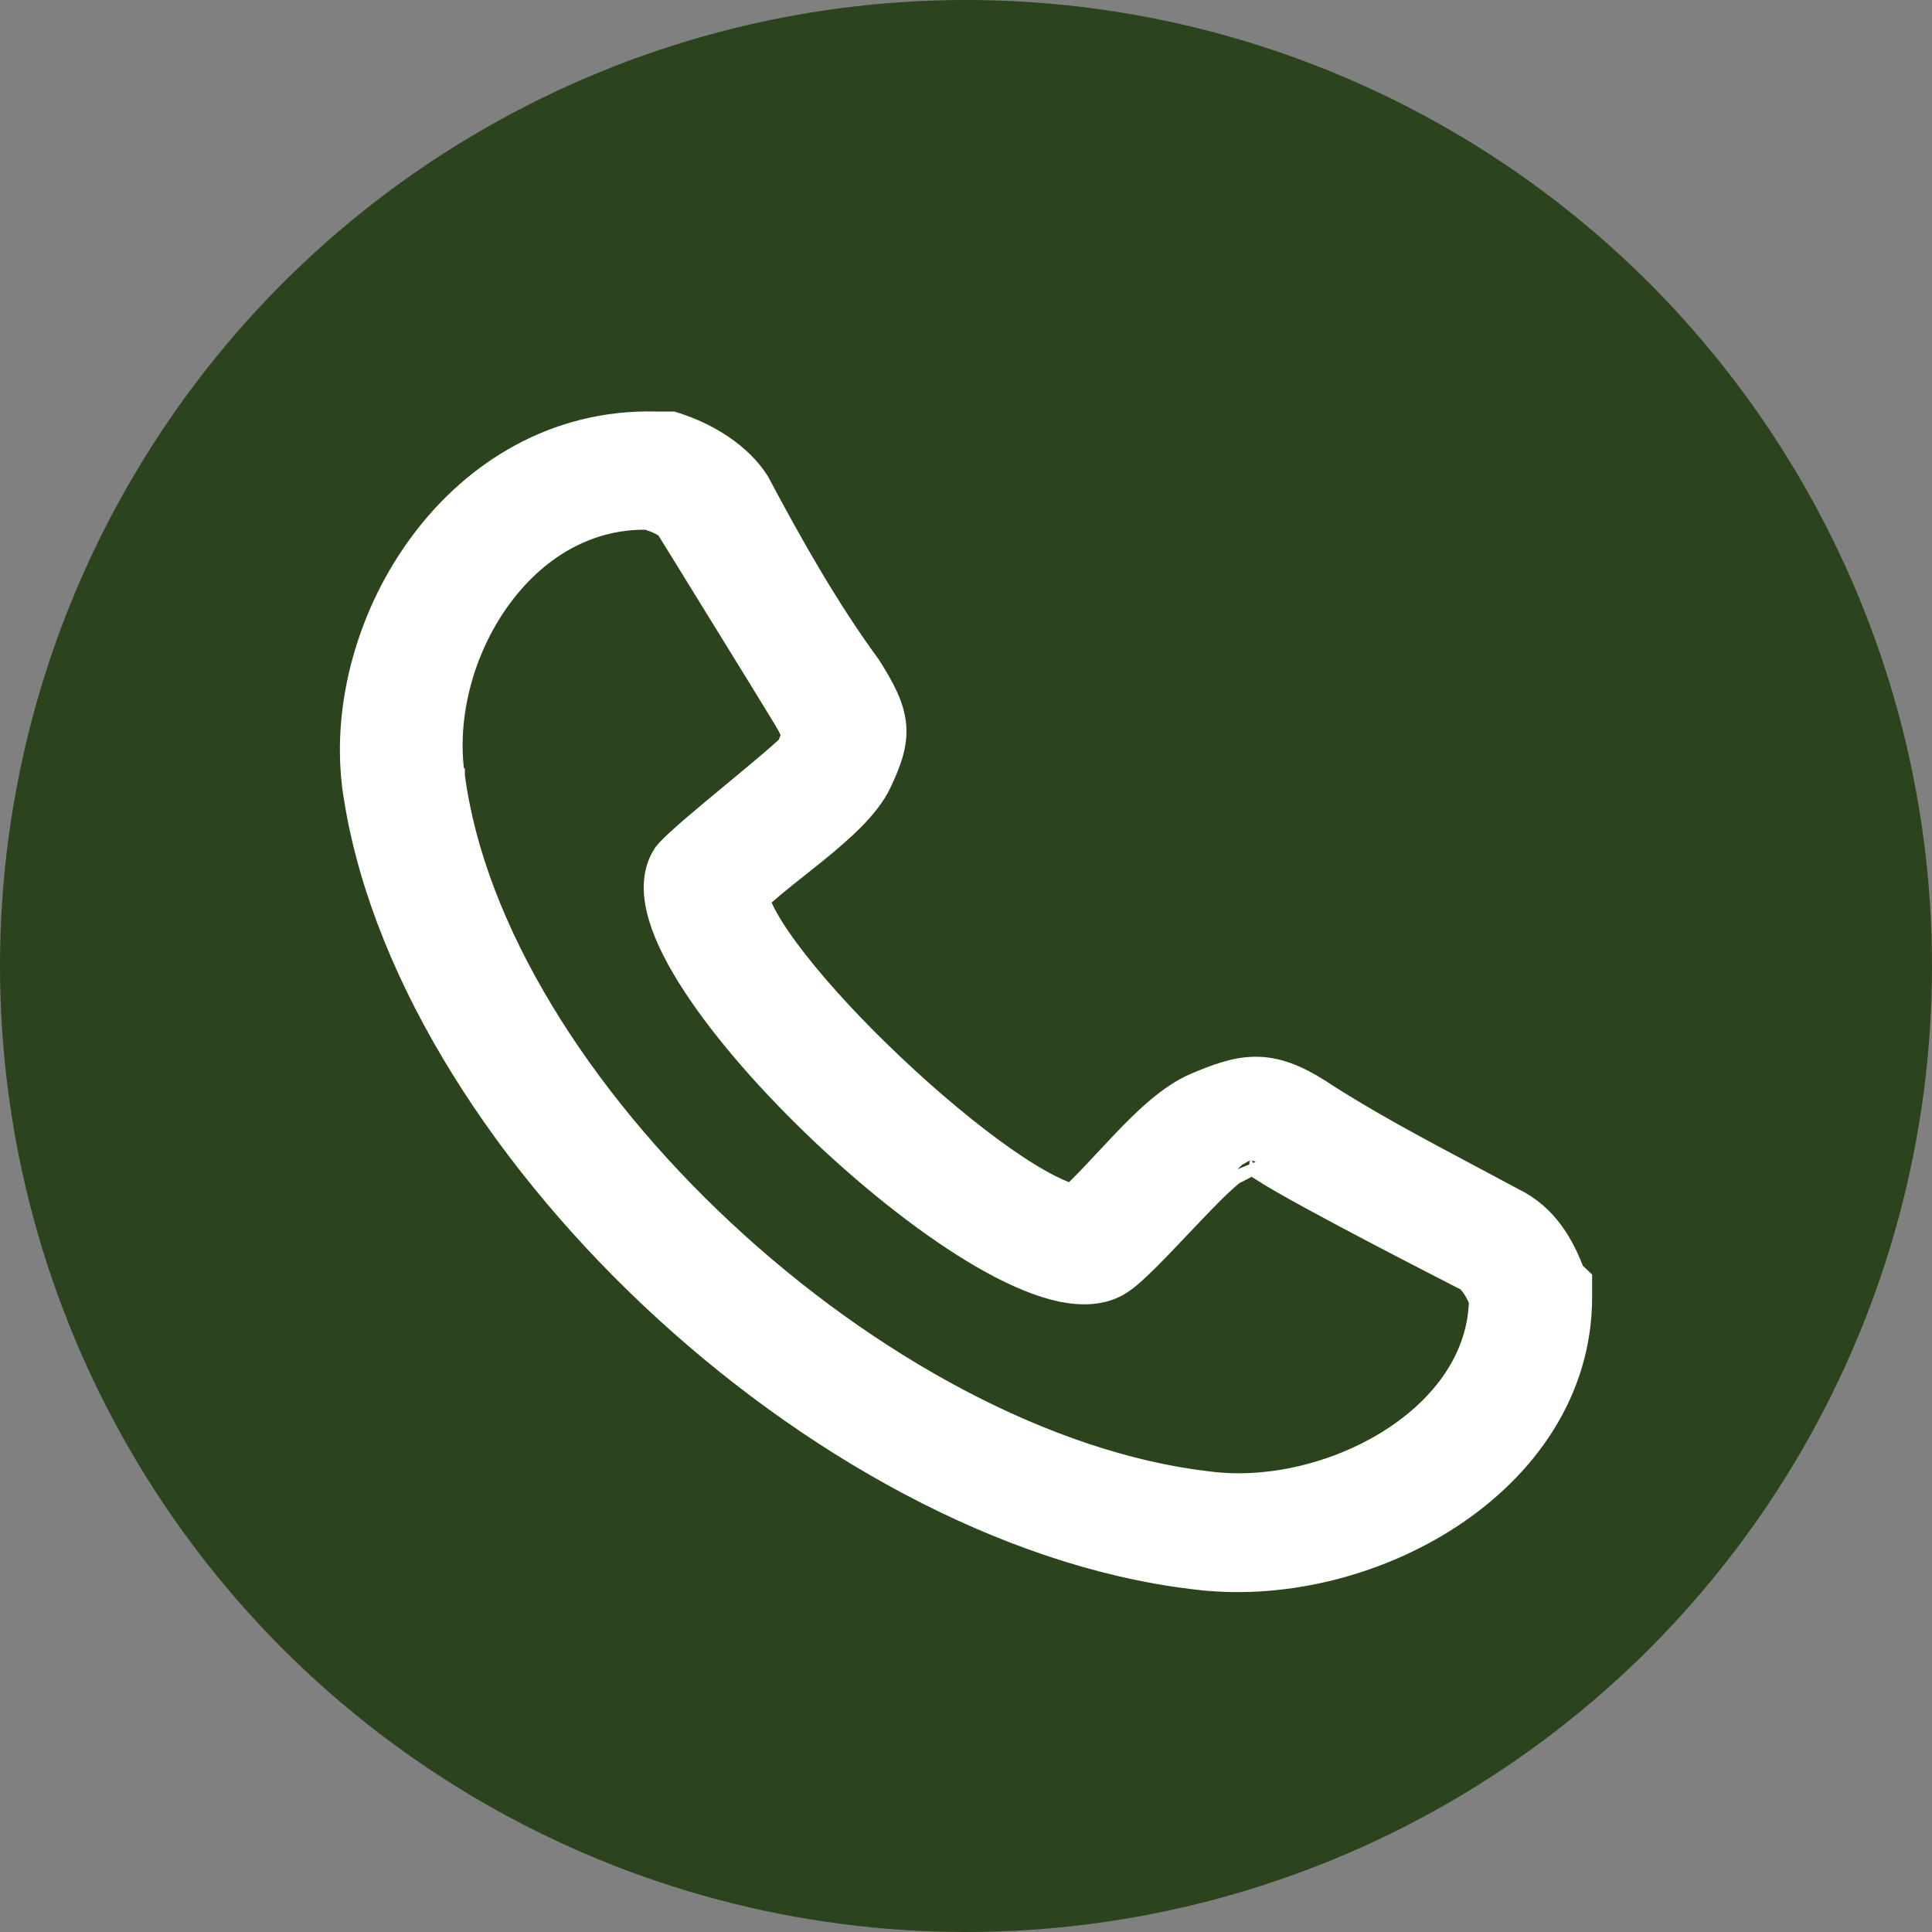
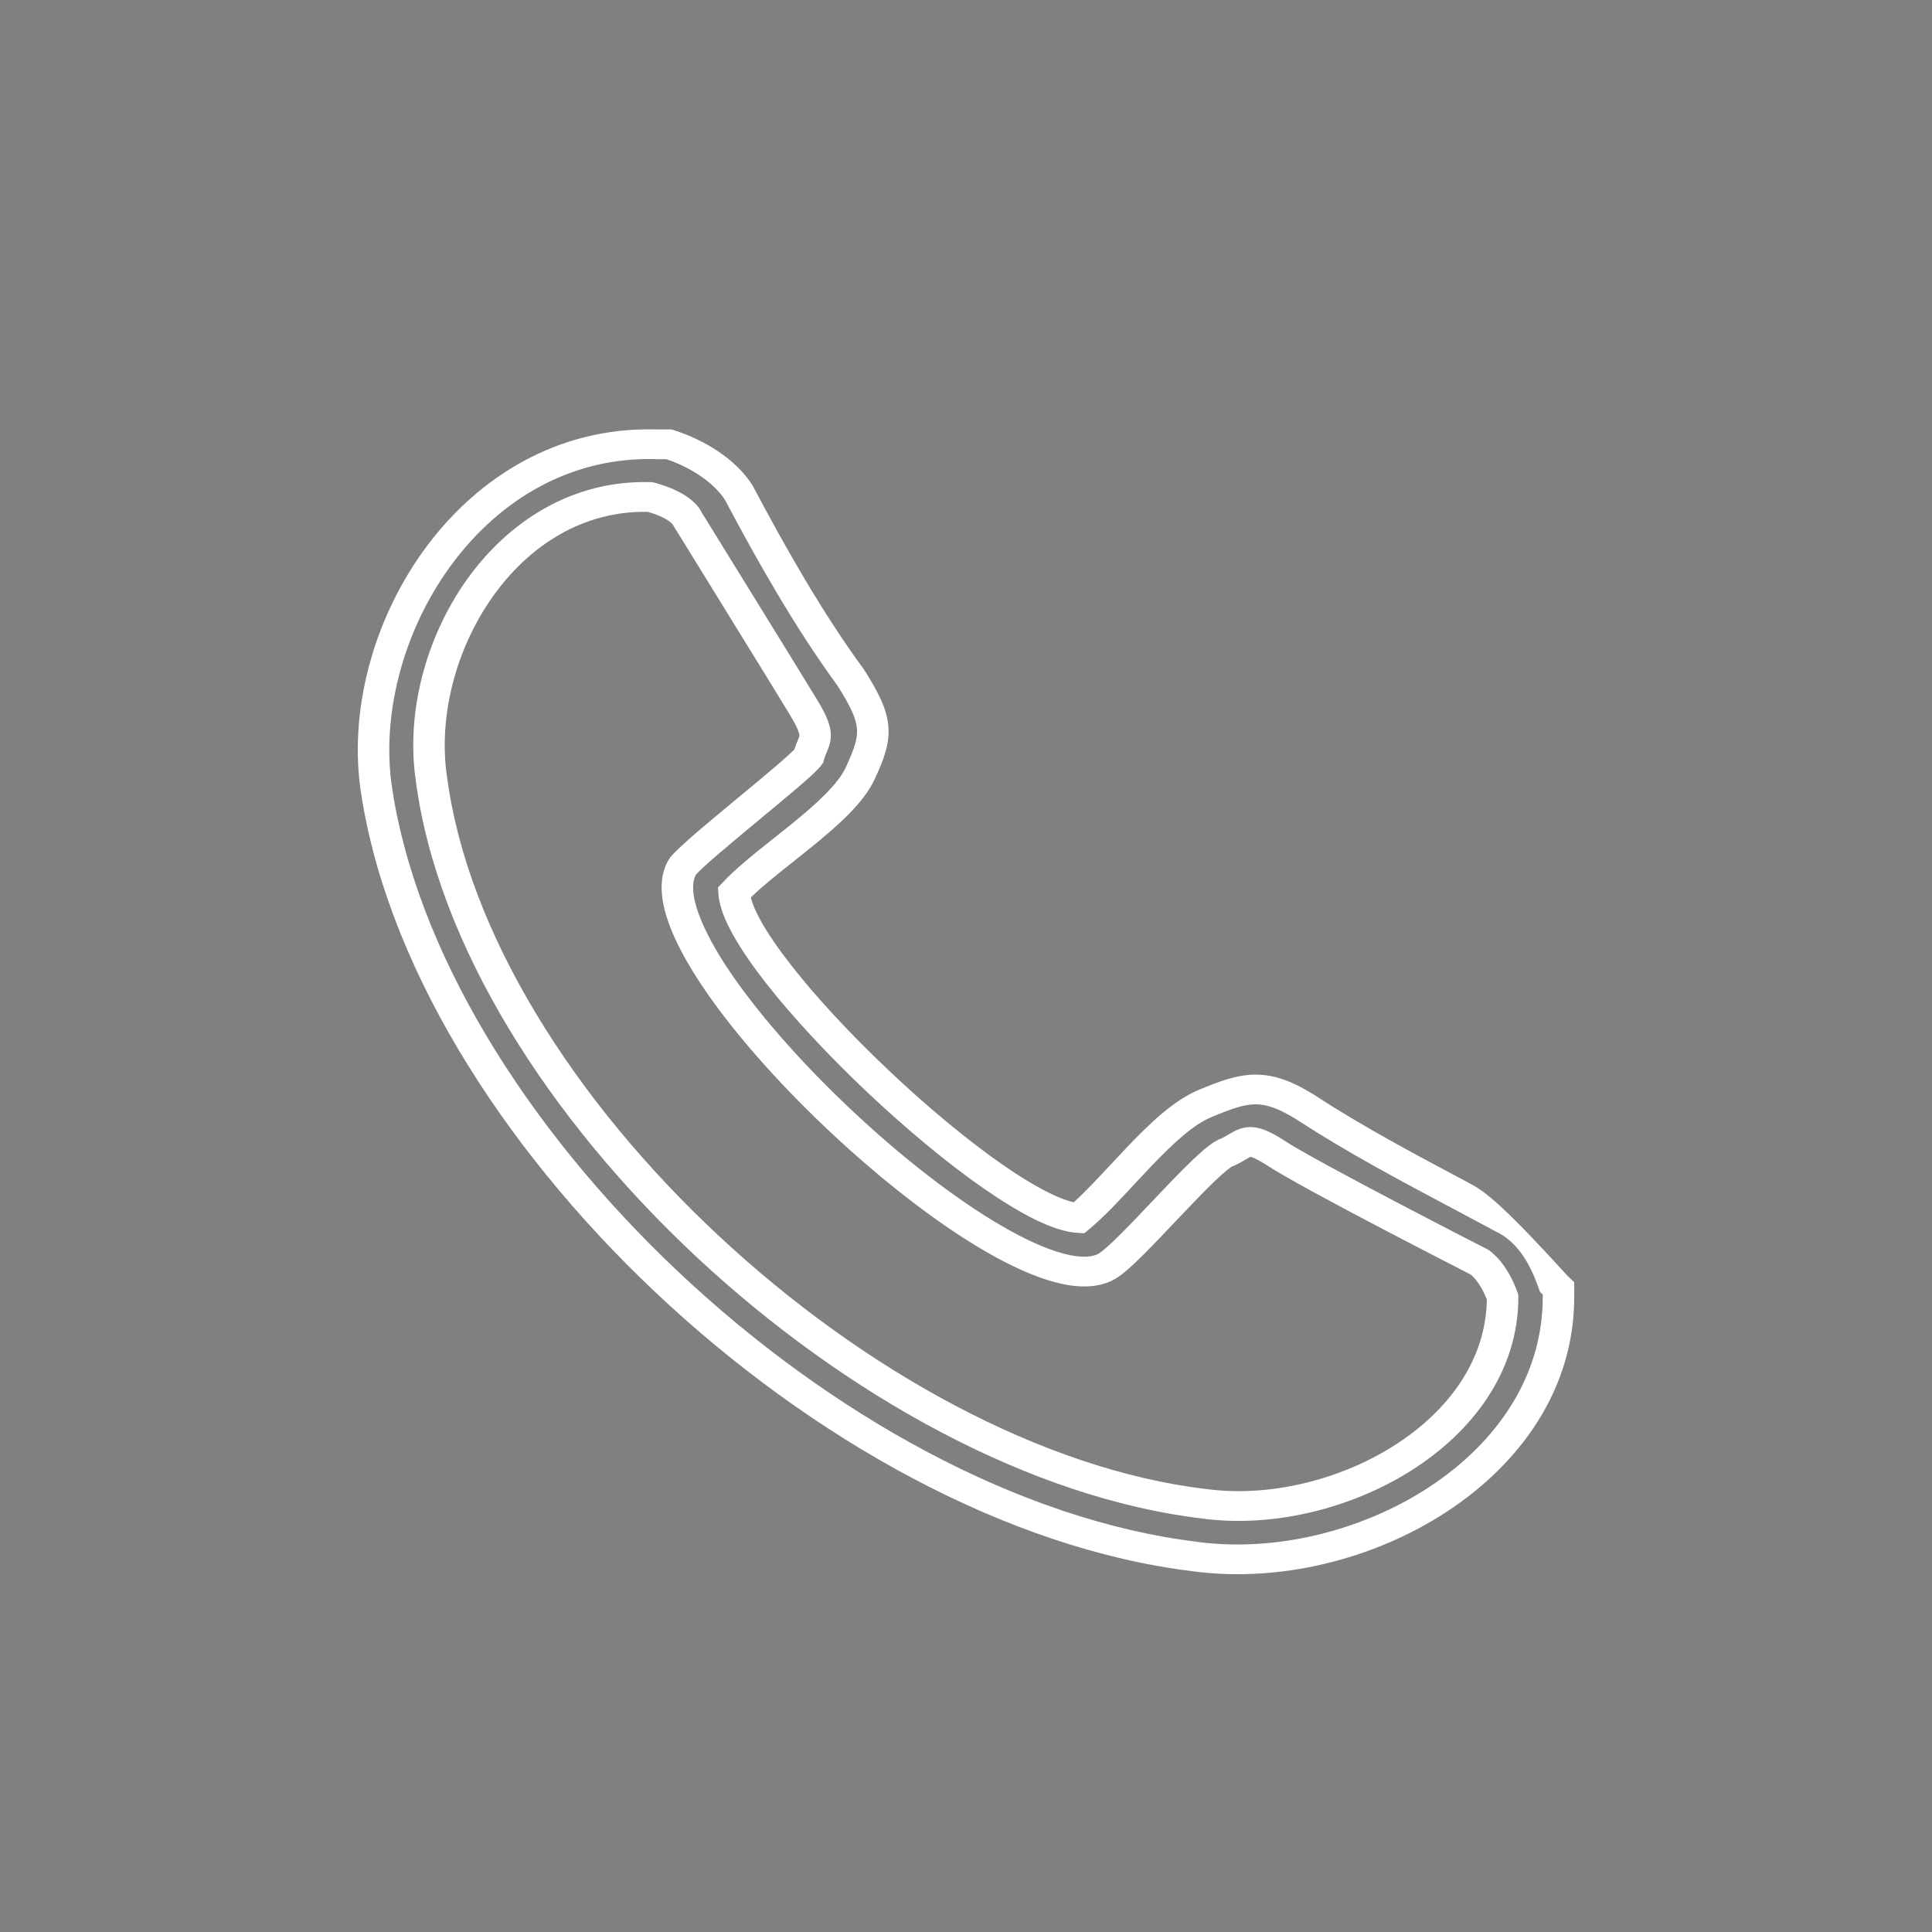
<svg xmlns="http://www.w3.org/2000/svg" width="27" height="27" viewBox="0 0 27 27" fill="none">
  <rect x="0" y="0" width="27" height="27" fill="#808080" stroke="none" />
-   <circle cx="13.5" cy="13.5" r="13.5" fill="#2C441D" />
-   <path fill-rule="evenodd" clip-rule="evenodd" d="M10.324 6.885C10.78 7.745 11.301 8.666 11.886 9.465C12.277 10.08 12.277 10.264 12.017 10.817C11.756 11.37 10.715 11.984 10.259 12.476C10.324 13.52 13.969 16.961 15.076 17.022C15.597 16.592 16.247 15.671 16.833 15.425C17.419 15.179 17.679 15.118 18.265 15.486C19.111 16.039 20.088 16.531 20.999 17.022C21.389 17.207 21.585 17.575 21.715 17.944L21.78 18.005V18.128C21.78 20.524 18.981 22.061 16.703 21.753C11.626 21.139 5.898 15.732 5.247 10.94C4.987 8.789 6.614 6.147 9.153 6.209H9.348C9.738 6.332 10.129 6.577 10.324 6.885ZM9.088 6.946C7.07 6.885 5.768 9.097 6.028 10.878C6.614 15.363 12.147 20.463 16.833 21.016C18.656 21.262 20.999 20.033 20.999 18.128C20.869 17.76 20.673 17.637 20.673 17.637C20.673 17.637 18.265 16.408 17.809 16.101C17.419 15.855 17.419 15.978 17.159 16.101C16.898 16.162 15.792 17.514 15.466 17.698C14.165 18.436 8.762 13.336 9.543 12.107C9.738 11.861 11.17 10.755 11.301 10.571C11.366 10.325 11.496 10.325 11.236 9.895C10.975 9.465 9.608 7.253 9.608 7.253C9.608 7.253 9.543 7.069 9.088 6.946Z" fill="white" />
-   <path fill-rule="evenodd" clip-rule="evenodd" d="M5.466 10.915C5.784 13.25 7.345 15.759 9.471 17.766C11.598 19.774 14.256 21.248 16.731 21.547L16.733 21.547L16.734 21.548C17.814 21.693 19.028 21.401 19.97 20.784C20.91 20.168 21.56 19.243 21.56 18.128V18.091L21.523 18.056L21.506 18.01C21.38 17.652 21.208 17.354 20.9 17.208L20.895 17.206L20.89 17.203C20.702 17.101 20.51 17 20.317 16.897C19.581 16.506 18.819 16.101 18.141 15.658C17.864 15.484 17.697 15.433 17.549 15.433C17.391 15.433 17.22 15.49 16.922 15.615C16.679 15.717 16.399 15.974 16.093 16.294C16.019 16.371 15.944 16.453 15.867 16.534C15.648 16.771 15.424 17.011 15.221 17.179L15.153 17.235L15.063 17.23C14.877 17.219 14.665 17.142 14.451 17.036C14.232 16.927 13.989 16.777 13.735 16.6C13.225 16.245 12.656 15.769 12.121 15.265C11.587 14.76 11.083 14.222 10.707 13.742C10.519 13.501 10.36 13.272 10.245 13.065C10.132 12.863 10.05 12.664 10.04 12.488L10.034 12.403L10.094 12.339C10.279 12.139 10.556 11.919 10.826 11.705C10.908 11.64 10.99 11.575 11.068 11.512C11.241 11.371 11.402 11.233 11.535 11.098C11.67 10.962 11.765 10.84 11.816 10.732C11.945 10.457 11.988 10.315 11.976 10.181C11.964 10.043 11.894 9.881 11.701 9.578C11.11 8.77 10.586 7.843 10.131 6.985C9.975 6.744 9.654 6.531 9.311 6.417H9.15L9.147 6.416C7.968 6.388 6.99 6.985 6.33 7.865C5.668 8.747 5.343 9.894 5.466 10.915ZM9.155 6.001C7.797 5.969 6.693 6.662 5.971 7.625C5.25 8.586 4.892 9.834 5.029 10.963L5.029 10.966C5.363 13.423 6.99 16.012 9.16 18.06C11.329 20.107 14.072 21.644 16.673 21.959C17.871 22.12 19.195 21.798 20.221 21.125C21.25 20.451 22 19.41 22 18.128V17.919L21.907 17.831C21.772 17.465 21.553 17.054 21.103 16.839C20.911 16.736 20.717 16.633 20.523 16.529C19.789 16.139 19.05 15.747 18.39 15.316L18.389 15.315L18.387 15.313C18.079 15.12 17.824 15.018 17.549 15.018C17.284 15.018 17.032 15.114 16.744 15.235C16.402 15.379 16.063 15.705 15.767 16.015C15.681 16.105 15.598 16.194 15.517 16.281C15.333 16.478 15.163 16.661 15.005 16.802C14.917 16.783 14.801 16.74 14.656 16.668C14.464 16.573 14.24 16.436 13.996 16.266C13.509 15.926 12.956 15.465 12.433 14.971C11.909 14.477 11.421 13.955 11.061 13.495C10.88 13.264 10.735 13.053 10.634 12.872C10.558 12.735 10.513 12.626 10.492 12.543C10.649 12.389 10.859 12.222 11.087 12.041C11.174 11.972 11.264 11.9 11.355 11.827C11.531 11.683 11.707 11.533 11.857 11.382C12.005 11.232 12.138 11.07 12.218 10.901C12.348 10.624 12.436 10.397 12.415 10.148C12.394 9.902 12.27 9.666 12.075 9.358L12.071 9.352L12.067 9.347C11.491 8.561 10.976 7.65 10.521 6.792L10.517 6.785L10.513 6.778C10.282 6.415 9.84 6.145 9.418 6.012L9.384 6.001H9.155ZM6.521 8.105C7.096 7.296 7.99 6.705 9.095 6.738L9.122 6.739L9.148 6.746C9.401 6.815 9.562 6.904 9.665 6.99C9.716 7.033 9.751 7.074 9.776 7.109C9.787 7.127 9.797 7.142 9.803 7.156C9.804 7.157 9.805 7.158 9.805 7.16L10.016 7.501C10.148 7.715 10.327 8.005 10.514 8.308C10.889 8.915 11.296 9.576 11.427 9.792C11.558 10.009 11.624 10.167 11.609 10.321C11.602 10.396 11.576 10.457 11.559 10.499C11.558 10.502 11.556 10.506 11.555 10.509C11.538 10.548 11.525 10.579 11.514 10.621L11.505 10.656L11.484 10.686C11.453 10.73 11.4 10.782 11.35 10.828C11.295 10.879 11.225 10.941 11.146 11.008C10.997 11.136 10.809 11.292 10.62 11.448L10.591 11.472C10.392 11.638 10.192 11.803 10.03 11.943C9.872 12.079 9.767 12.177 9.726 12.223C9.68 12.305 9.665 12.448 9.732 12.675C9.8 12.904 9.94 13.182 10.143 13.494C10.549 14.115 11.179 14.832 11.879 15.493C12.579 16.154 13.339 16.749 13.997 17.131C14.327 17.323 14.622 17.456 14.865 17.52C15.115 17.586 15.268 17.568 15.353 17.52C15.373 17.509 15.411 17.48 15.471 17.427C15.528 17.377 15.596 17.312 15.671 17.237C15.8 17.108 15.946 16.954 16.096 16.796C16.121 16.769 16.147 16.742 16.173 16.715C16.347 16.531 16.524 16.347 16.674 16.204C16.749 16.133 16.821 16.069 16.885 16.019C16.933 15.982 17 15.933 17.074 15.908C17.11 15.89 17.139 15.873 17.171 15.854C17.18 15.849 17.19 15.843 17.199 15.838C17.242 15.812 17.309 15.774 17.392 15.759C17.572 15.725 17.741 15.808 17.932 15.928L17.934 15.93L17.937 15.932C18.152 16.077 18.854 16.453 19.519 16.802C19.848 16.975 20.163 17.138 20.395 17.258C20.512 17.317 20.607 17.367 20.674 17.401L20.778 17.454C20.778 17.454 20.778 17.454 20.673 17.637C20.796 17.464 20.796 17.464 20.796 17.464L20.796 17.464L20.797 17.465L20.799 17.466L20.804 17.469C20.808 17.472 20.812 17.475 20.817 17.478C20.826 17.485 20.839 17.495 20.853 17.507C20.882 17.532 20.919 17.567 20.959 17.614C21.04 17.71 21.134 17.855 21.208 18.063L21.219 18.095V18.128C21.219 19.169 20.578 20.01 19.722 20.551C18.868 21.091 17.774 21.352 16.804 21.222C14.397 20.937 11.801 19.493 9.738 17.57C7.676 15.646 6.112 13.21 5.81 10.905C5.673 9.961 5.948 8.913 6.521 8.105ZM20.673 17.637L20.796 17.464L20.787 17.459L20.778 17.454L20.673 17.637ZM20.547 17.807C20.547 17.806 20.547 17.807 20.547 17.807V17.807ZM20.553 17.812C20.555 17.813 20.557 17.814 20.559 17.816C20.571 17.826 20.591 17.845 20.616 17.874C20.661 17.928 20.724 18.02 20.779 18.162C20.765 19.012 20.238 19.725 19.477 20.206C18.704 20.695 17.717 20.925 16.864 20.81L16.862 20.81L16.86 20.81C14.582 20.541 12.069 19.159 10.048 17.274C8.026 15.389 6.532 13.033 6.247 10.853L6.247 10.851L6.246 10.85C6.124 10.012 6.37 9.065 6.887 8.337C7.397 7.618 8.152 7.136 9.053 7.153C9.238 7.206 9.331 7.266 9.373 7.301C9.391 7.316 9.4 7.328 9.404 7.333L9.407 7.339L9.418 7.358L9.608 7.253C9.418 7.358 9.418 7.358 9.418 7.358L9.636 7.71C9.768 7.924 9.947 8.214 10.134 8.518C10.509 9.125 10.915 9.784 11.044 9.998C11.173 10.211 11.172 10.269 11.171 10.284C11.17 10.293 11.167 10.305 11.15 10.346C11.148 10.349 11.147 10.353 11.145 10.357C11.133 10.386 11.116 10.426 11.101 10.474C11.1 10.475 11.1 10.475 11.099 10.476C11.085 10.491 11.066 10.509 11.041 10.532C10.992 10.577 10.928 10.634 10.851 10.7C10.704 10.826 10.519 10.98 10.329 11.137L10.301 11.16C10.102 11.325 9.899 11.493 9.733 11.636C9.575 11.773 9.431 11.902 9.367 11.982L9.36 11.991L9.354 12C9.21 12.227 9.227 12.511 9.308 12.786C9.391 13.068 9.555 13.384 9.769 13.712C10.197 14.369 10.852 15.111 11.568 15.787C12.284 16.462 13.07 17.081 13.766 17.485C14.114 17.687 14.448 17.841 14.747 17.92C15.039 17.997 15.339 18.012 15.579 17.876C15.641 17.841 15.708 17.787 15.772 17.731C15.839 17.672 15.913 17.6 15.992 17.522C16.125 17.389 16.275 17.23 16.424 17.073C16.45 17.046 16.475 17.019 16.501 16.992C16.676 16.807 16.846 16.631 16.986 16.497C17.057 16.43 17.117 16.377 17.164 16.34C17.203 16.31 17.22 16.301 17.221 16.3L17.235 16.297L17.257 16.287C17.321 16.256 17.374 16.225 17.411 16.203C17.418 16.198 17.425 16.195 17.431 16.191C17.46 16.174 17.472 16.169 17.477 16.167C17.488 16.169 17.542 16.182 17.685 16.272C17.928 16.435 18.655 16.825 19.305 17.166C19.636 17.339 19.951 17.502 20.184 17.622C20.301 17.682 20.397 17.732 20.464 17.766L20.553 17.812Z" fill="white" />
-   <path d="M20.673 17.637C20.673 17.637 20.869 17.76 20.999 18.128C20.999 20.033 18.656 21.262 16.833 21.016C12.147 20.463 6.614 15.363 6.028 10.878C5.768 9.097 7.07 6.885 9.088 6.946C9.543 7.069 9.608 7.253 9.608 7.253M20.673 17.637C20.673 17.637 18.265 16.408 17.809 16.101C17.419 15.855 17.419 15.978 17.159 16.101C16.898 16.162 15.792 17.514 15.466 17.698C14.165 18.436 8.762 13.336 9.543 12.107C9.738 11.861 11.17 10.755 11.301 10.571C11.366 10.325 11.496 10.325 11.236 9.895C10.975 9.465 9.608 7.253 9.608 7.253M20.673 17.637C20.778 17.454 20.778 17.454 20.778 17.454M20.673 17.637C20.796 17.464 20.796 17.464 20.796 17.464L20.796 17.464L20.797 17.465L20.799 17.466L20.804 17.469C20.808 17.472 20.812 17.475 20.817 17.478C20.826 17.485 20.839 17.495 20.853 17.507C20.882 17.532 20.919 17.567 20.959 17.614C21.04 17.71 21.134 17.855 21.208 18.063L21.219 18.095V18.128C21.219 19.169 20.578 20.01 19.722 20.551C18.868 21.091 17.774 21.352 16.804 21.222C14.397 20.937 11.801 19.493 9.738 17.57C7.676 15.646 6.112 13.21 5.81 10.905C5.673 9.961 5.948 8.913 6.521 8.105C7.096 7.296 7.99 6.705 9.095 6.738L9.122 6.739L9.148 6.746C9.401 6.815 9.562 6.904 9.665 6.99C9.716 7.033 9.751 7.074 9.776 7.109C9.787 7.127 9.797 7.142 9.803 7.156C9.804 7.157 9.805 7.158 9.805 7.16L10.016 7.501C10.148 7.715 10.327 8.005 10.514 8.308C10.889 8.915 11.296 9.576 11.427 9.792C11.558 10.009 11.624 10.167 11.609 10.321C11.602 10.396 11.576 10.457 11.559 10.499C11.558 10.502 11.556 10.506 11.555 10.509C11.538 10.548 11.525 10.579 11.514 10.621L11.505 10.656L11.484 10.686C11.453 10.73 11.4 10.782 11.35 10.828C11.295 10.879 11.225 10.941 11.146 11.008C10.997 11.136 10.809 11.292 10.62 11.448L10.591 11.472C10.392 11.638 10.192 11.803 10.03 11.943C9.872 12.079 9.767 12.177 9.726 12.223C9.68 12.305 9.665 12.448 9.732 12.675C9.8 12.904 9.94 13.182 10.143 13.494C10.549 14.115 11.179 14.832 11.879 15.493C12.579 16.154 13.339 16.749 13.997 17.131C14.327 17.323 14.622 17.456 14.865 17.52C15.115 17.586 15.268 17.568 15.353 17.52C15.373 17.509 15.411 17.48 15.471 17.427C15.528 17.377 15.596 17.312 15.671 17.237C15.8 17.108 15.946 16.954 16.096 16.796C16.121 16.769 16.147 16.742 16.173 16.715C16.347 16.531 16.524 16.347 16.674 16.204C16.749 16.133 16.821 16.069 16.885 16.019C16.933 15.982 17 15.933 17.074 15.908C17.11 15.89 17.139 15.873 17.171 15.854C17.18 15.849 17.19 15.843 17.199 15.838C17.242 15.812 17.309 15.774 17.392 15.759C17.572 15.725 17.741 15.808 17.932 15.928L17.934 15.93L17.937 15.932C18.152 16.077 18.854 16.453 19.519 16.802C19.848 16.975 20.163 17.138 20.395 17.258C20.512 17.317 20.607 17.367 20.674 17.401L20.778 17.454M20.673 17.637L20.796 17.464L20.787 17.459L20.778 17.454M20.673 17.637L20.778 17.454M9.608 7.253L9.418 7.358M9.608 7.253C9.418 7.358 9.418 7.358 9.418 7.358M9.418 7.358L9.407 7.339L9.404 7.333C9.4 7.328 9.391 7.316 9.373 7.301C9.331 7.266 9.238 7.206 9.053 7.153C8.152 7.136 7.397 7.618 6.887 8.337C6.37 9.065 6.124 10.012 6.246 10.85L6.247 10.851L6.247 10.853C6.532 13.033 8.026 15.389 10.048 17.274C12.069 19.159 14.582 20.541 16.86 20.81L16.862 20.81L16.864 20.81C17.717 20.925 18.704 20.695 19.477 20.206C20.238 19.725 20.765 19.012 20.779 18.162C20.724 18.02 20.661 17.928 20.616 17.874C20.591 17.845 20.571 17.826 20.559 17.816C20.557 17.814 20.555 17.813 20.553 17.812L20.464 17.766C20.397 17.732 20.301 17.682 20.184 17.622C19.951 17.502 19.636 17.339 19.305 17.166C18.655 16.825 17.928 16.435 17.685 16.272C17.542 16.182 17.488 16.169 17.477 16.167C17.472 16.169 17.46 16.174 17.431 16.191C17.425 16.195 17.418 16.198 17.411 16.203C17.374 16.225 17.321 16.256 17.257 16.287L17.235 16.297L17.221 16.3C17.22 16.301 17.203 16.31 17.164 16.34C17.117 16.377 17.057 16.43 16.986 16.497C16.846 16.631 16.676 16.807 16.501 16.992C16.475 17.019 16.45 17.046 16.424 17.073C16.275 17.23 16.125 17.389 15.992 17.522C15.913 17.6 15.839 17.672 15.772 17.731C15.708 17.787 15.641 17.841 15.579 17.876C15.339 18.012 15.039 17.997 14.747 17.92C14.448 17.841 14.114 17.687 13.766 17.485C13.07 17.081 12.284 16.462 11.568 15.787C10.852 15.111 10.197 14.369 9.769 13.712C9.555 13.384 9.391 13.068 9.308 12.786C9.227 12.511 9.21 12.227 9.354 12L9.36 11.991L9.367 11.982C9.431 11.902 9.575 11.773 9.733 11.636C9.899 11.493 10.102 11.325 10.301 11.16L10.329 11.137C10.519 10.98 10.704 10.826 10.851 10.7C10.928 10.634 10.992 10.577 11.041 10.532C11.066 10.509 11.085 10.491 11.099 10.476C11.1 10.475 11.1 10.475 11.101 10.474C11.116 10.426 11.133 10.386 11.145 10.357C11.147 10.353 11.148 10.349 11.15 10.346C11.167 10.305 11.17 10.293 11.171 10.284C11.172 10.269 11.173 10.211 11.044 9.998C10.915 9.784 10.509 9.125 10.134 8.518C9.947 8.214 9.768 7.924 9.636 7.71L9.418 7.358ZM17.474 16.167C17.474 16.167 17.474 16.166 17.475 16.167M10.324 6.885C10.78 7.745 11.301 8.666 11.886 9.465C12.277 10.08 12.277 10.264 12.017 10.817C11.756 11.37 10.715 11.984 10.259 12.476C10.324 13.52 13.969 16.961 15.076 17.022C15.597 16.592 16.247 15.671 16.833 15.425C17.419 15.179 17.679 15.118 18.265 15.486C19.111 16.039 20.088 16.531 20.999 17.022C21.389 17.207 21.585 17.575 21.715 17.944L21.78 18.005V18.128C21.78 20.524 18.981 22.061 16.703 21.753C11.626 21.139 5.898 15.732 5.247 10.94C4.987 8.789 6.614 6.147 9.153 6.209H9.348C9.738 6.332 10.129 6.577 10.324 6.885ZM9.471 17.766C7.345 15.759 5.784 13.25 5.466 10.915C5.343 9.894 5.668 8.747 6.33 7.865C6.99 6.985 7.968 6.388 9.147 6.416L9.15 6.417H9.311C9.654 6.531 9.975 6.744 10.131 6.985C10.586 7.843 11.11 8.77 11.701 9.578C11.894 9.881 11.964 10.043 11.976 10.181C11.988 10.315 11.945 10.457 11.816 10.732C11.765 10.84 11.67 10.962 11.535 11.098C11.402 11.233 11.241 11.371 11.068 11.512C10.99 11.575 10.908 11.64 10.826 11.705C10.556 11.919 10.279 12.139 10.094 12.339L10.034 12.403L10.04 12.488C10.05 12.664 10.132 12.863 10.245 13.065C10.36 13.272 10.519 13.501 10.707 13.742C11.083 14.222 11.587 14.76 12.121 15.265C12.656 15.769 13.225 16.245 13.735 16.6C13.989 16.777 14.232 16.927 14.451 17.036C14.665 17.142 14.877 17.219 15.063 17.23L15.153 17.235L15.221 17.179C15.424 17.011 15.648 16.771 15.867 16.534C15.944 16.453 16.019 16.371 16.093 16.294C16.399 15.974 16.679 15.717 16.922 15.615C17.22 15.49 17.391 15.433 17.549 15.433C17.697 15.433 17.864 15.484 18.141 15.658C18.819 16.101 19.581 16.506 20.317 16.897C20.51 17 20.702 17.101 20.89 17.203L20.895 17.206L20.9 17.208C21.208 17.354 21.38 17.652 21.506 18.01L21.523 18.056L21.56 18.091V18.128C21.56 19.243 20.91 20.168 19.97 20.784C19.028 21.401 17.814 21.693 16.734 21.548L16.733 21.547L16.731 21.547C14.256 21.248 11.598 19.774 9.471 17.766ZM9.155 6.001C7.797 5.969 6.693 6.662 5.971 7.625C5.25 8.586 4.892 9.834 5.029 10.963L5.029 10.966C5.363 13.423 6.99 16.012 9.16 18.06C11.329 20.107 14.072 21.644 16.673 21.959C17.871 22.12 19.195 21.798 20.221 21.125C21.25 20.451 22 19.41 22 18.128V17.919L21.907 17.831C21.772 17.465 21.553 17.054 21.103 16.839C20.911 16.736 20.717 16.633 20.523 16.529C19.789 16.139 19.05 15.747 18.39 15.316L18.389 15.315L18.387 15.313C18.079 15.12 17.824 15.018 17.549 15.018C17.284 15.018 17.032 15.114 16.744 15.235C16.402 15.379 16.063 15.705 15.767 16.015C15.681 16.105 15.598 16.194 15.517 16.281C15.333 16.478 15.163 16.661 15.005 16.802C14.917 16.783 14.801 16.74 14.656 16.668C14.464 16.573 14.24 16.436 13.996 16.266C13.509 15.926 12.956 15.465 12.433 14.971C11.909 14.477 11.421 13.955 11.061 13.495C10.88 13.264 10.735 13.053 10.634 12.872C10.558 12.735 10.513 12.626 10.492 12.543C10.649 12.389 10.859 12.222 11.087 12.041C11.174 11.972 11.264 11.9 11.355 11.827C11.531 11.683 11.707 11.533 11.857 11.382C12.005 11.232 12.138 11.07 12.218 10.901C12.348 10.624 12.436 10.397 12.415 10.148C12.394 9.902 12.27 9.666 12.075 9.358L12.071 9.352L12.067 9.347C11.491 8.561 10.976 7.65 10.521 6.792L10.517 6.785L10.513 6.778C10.282 6.415 9.84 6.145 9.418 6.012L9.384 6.001H9.155ZM20.547 17.807C20.547 17.807 20.547 17.806 20.547 17.807Z" stroke="white" stroke-width="0.5" />
+   <path fill-rule="evenodd" clip-rule="evenodd" d="M5.466 10.915C5.784 13.25 7.345 15.759 9.471 17.766C11.598 19.774 14.256 21.248 16.731 21.547L16.733 21.547L16.734 21.548C17.814 21.693 19.028 21.401 19.97 20.784C20.91 20.168 21.56 19.243 21.56 18.128V18.091L21.523 18.056L21.506 18.01C21.38 17.652 21.208 17.354 20.9 17.208L20.895 17.206L20.89 17.203C20.702 17.101 20.51 17 20.317 16.897C19.581 16.506 18.819 16.101 18.141 15.658C17.864 15.484 17.697 15.433 17.549 15.433C17.391 15.433 17.22 15.49 16.922 15.615C16.679 15.717 16.399 15.974 16.093 16.294C16.019 16.371 15.944 16.453 15.867 16.534C15.648 16.771 15.424 17.011 15.221 17.179L15.153 17.235L15.063 17.23C14.877 17.219 14.665 17.142 14.451 17.036C14.232 16.927 13.989 16.777 13.735 16.6C13.225 16.245 12.656 15.769 12.121 15.265C11.587 14.76 11.083 14.222 10.707 13.742C10.519 13.501 10.36 13.272 10.245 13.065C10.132 12.863 10.05 12.664 10.04 12.488L10.034 12.403L10.094 12.339C10.279 12.139 10.556 11.919 10.826 11.705C10.908 11.64 10.99 11.575 11.068 11.512C11.241 11.371 11.402 11.233 11.535 11.098C11.67 10.962 11.765 10.84 11.816 10.732C11.945 10.457 11.988 10.315 11.976 10.181C11.964 10.043 11.894 9.881 11.701 9.578C11.11 8.77 10.586 7.843 10.131 6.985C9.975 6.744 9.654 6.531 9.311 6.417H9.15L9.147 6.416C7.968 6.388 6.99 6.985 6.33 7.865C5.668 8.747 5.343 9.894 5.466 10.915ZM9.155 6.001C7.797 5.969 6.693 6.662 5.971 7.625C5.25 8.586 4.892 9.834 5.029 10.963L5.029 10.966C5.363 13.423 6.99 16.012 9.16 18.06C11.329 20.107 14.072 21.644 16.673 21.959C17.871 22.12 19.195 21.798 20.221 21.125C21.25 20.451 22 19.41 22 18.128V17.919L21.907 17.831C20.911 16.736 20.717 16.633 20.523 16.529C19.789 16.139 19.05 15.747 18.39 15.316L18.389 15.315L18.387 15.313C18.079 15.12 17.824 15.018 17.549 15.018C17.284 15.018 17.032 15.114 16.744 15.235C16.402 15.379 16.063 15.705 15.767 16.015C15.681 16.105 15.598 16.194 15.517 16.281C15.333 16.478 15.163 16.661 15.005 16.802C14.917 16.783 14.801 16.74 14.656 16.668C14.464 16.573 14.24 16.436 13.996 16.266C13.509 15.926 12.956 15.465 12.433 14.971C11.909 14.477 11.421 13.955 11.061 13.495C10.88 13.264 10.735 13.053 10.634 12.872C10.558 12.735 10.513 12.626 10.492 12.543C10.649 12.389 10.859 12.222 11.087 12.041C11.174 11.972 11.264 11.9 11.355 11.827C11.531 11.683 11.707 11.533 11.857 11.382C12.005 11.232 12.138 11.07 12.218 10.901C12.348 10.624 12.436 10.397 12.415 10.148C12.394 9.902 12.27 9.666 12.075 9.358L12.071 9.352L12.067 9.347C11.491 8.561 10.976 7.65 10.521 6.792L10.517 6.785L10.513 6.778C10.282 6.415 9.84 6.145 9.418 6.012L9.384 6.001H9.155ZM6.521 8.105C7.096 7.296 7.99 6.705 9.095 6.738L9.122 6.739L9.148 6.746C9.401 6.815 9.562 6.904 9.665 6.99C9.716 7.033 9.751 7.074 9.776 7.109C9.787 7.127 9.797 7.142 9.803 7.156C9.804 7.157 9.805 7.158 9.805 7.16L10.016 7.501C10.148 7.715 10.327 8.005 10.514 8.308C10.889 8.915 11.296 9.576 11.427 9.792C11.558 10.009 11.624 10.167 11.609 10.321C11.602 10.396 11.576 10.457 11.559 10.499C11.558 10.502 11.556 10.506 11.555 10.509C11.538 10.548 11.525 10.579 11.514 10.621L11.505 10.656L11.484 10.686C11.453 10.73 11.4 10.782 11.35 10.828C11.295 10.879 11.225 10.941 11.146 11.008C10.997 11.136 10.809 11.292 10.62 11.448L10.591 11.472C10.392 11.638 10.192 11.803 10.03 11.943C9.872 12.079 9.767 12.177 9.726 12.223C9.68 12.305 9.665 12.448 9.732 12.675C9.8 12.904 9.94 13.182 10.143 13.494C10.549 14.115 11.179 14.832 11.879 15.493C12.579 16.154 13.339 16.749 13.997 17.131C14.327 17.323 14.622 17.456 14.865 17.52C15.115 17.586 15.268 17.568 15.353 17.52C15.373 17.509 15.411 17.48 15.471 17.427C15.528 17.377 15.596 17.312 15.671 17.237C15.8 17.108 15.946 16.954 16.096 16.796C16.121 16.769 16.147 16.742 16.173 16.715C16.347 16.531 16.524 16.347 16.674 16.204C16.749 16.133 16.821 16.069 16.885 16.019C16.933 15.982 17 15.933 17.074 15.908C17.11 15.89 17.139 15.873 17.171 15.854C17.18 15.849 17.19 15.843 17.199 15.838C17.242 15.812 17.309 15.774 17.392 15.759C17.572 15.725 17.741 15.808 17.932 15.928L17.934 15.93L17.937 15.932C18.152 16.077 18.854 16.453 19.519 16.802C19.848 16.975 20.163 17.138 20.395 17.258C20.512 17.317 20.607 17.367 20.674 17.401L20.778 17.454C20.778 17.454 20.778 17.454 20.673 17.637C20.796 17.464 20.796 17.464 20.796 17.464L20.796 17.464L20.797 17.465L20.799 17.466L20.804 17.469C20.808 17.472 20.812 17.475 20.817 17.478C20.826 17.485 20.839 17.495 20.853 17.507C20.882 17.532 20.919 17.567 20.959 17.614C21.04 17.71 21.134 17.855 21.208 18.063L21.219 18.095V18.128C21.219 19.169 20.578 20.01 19.722 20.551C18.868 21.091 17.774 21.352 16.804 21.222C14.397 20.937 11.801 19.493 9.738 17.57C7.676 15.646 6.112 13.21 5.81 10.905C5.673 9.961 5.948 8.913 6.521 8.105ZM20.673 17.637L20.796 17.464L20.787 17.459L20.778 17.454L20.673 17.637ZM20.547 17.807C20.547 17.806 20.547 17.807 20.547 17.807V17.807ZM20.553 17.812C20.555 17.813 20.557 17.814 20.559 17.816C20.571 17.826 20.591 17.845 20.616 17.874C20.661 17.928 20.724 18.02 20.779 18.162C20.765 19.012 20.238 19.725 19.477 20.206C18.704 20.695 17.717 20.925 16.864 20.81L16.862 20.81L16.86 20.81C14.582 20.541 12.069 19.159 10.048 17.274C8.026 15.389 6.532 13.033 6.247 10.853L6.247 10.851L6.246 10.85C6.124 10.012 6.37 9.065 6.887 8.337C7.397 7.618 8.152 7.136 9.053 7.153C9.238 7.206 9.331 7.266 9.373 7.301C9.391 7.316 9.4 7.328 9.404 7.333L9.407 7.339L9.418 7.358L9.608 7.253C9.418 7.358 9.418 7.358 9.418 7.358L9.636 7.71C9.768 7.924 9.947 8.214 10.134 8.518C10.509 9.125 10.915 9.784 11.044 9.998C11.173 10.211 11.172 10.269 11.171 10.284C11.17 10.293 11.167 10.305 11.15 10.346C11.148 10.349 11.147 10.353 11.145 10.357C11.133 10.386 11.116 10.426 11.101 10.474C11.1 10.475 11.1 10.475 11.099 10.476C11.085 10.491 11.066 10.509 11.041 10.532C10.992 10.577 10.928 10.634 10.851 10.7C10.704 10.826 10.519 10.98 10.329 11.137L10.301 11.16C10.102 11.325 9.899 11.493 9.733 11.636C9.575 11.773 9.431 11.902 9.367 11.982L9.36 11.991L9.354 12C9.21 12.227 9.227 12.511 9.308 12.786C9.391 13.068 9.555 13.384 9.769 13.712C10.197 14.369 10.852 15.111 11.568 15.787C12.284 16.462 13.07 17.081 13.766 17.485C14.114 17.687 14.448 17.841 14.747 17.92C15.039 17.997 15.339 18.012 15.579 17.876C15.641 17.841 15.708 17.787 15.772 17.731C15.839 17.672 15.913 17.6 15.992 17.522C16.125 17.389 16.275 17.23 16.424 17.073C16.45 17.046 16.475 17.019 16.501 16.992C16.676 16.807 16.846 16.631 16.986 16.497C17.057 16.43 17.117 16.377 17.164 16.34C17.203 16.31 17.22 16.301 17.221 16.3L17.235 16.297L17.257 16.287C17.321 16.256 17.374 16.225 17.411 16.203C17.418 16.198 17.425 16.195 17.431 16.191C17.46 16.174 17.472 16.169 17.477 16.167C17.488 16.169 17.542 16.182 17.685 16.272C17.928 16.435 18.655 16.825 19.305 17.166C19.636 17.339 19.951 17.502 20.184 17.622C20.301 17.682 20.397 17.732 20.464 17.766L20.553 17.812Z" fill="white" />
</svg>